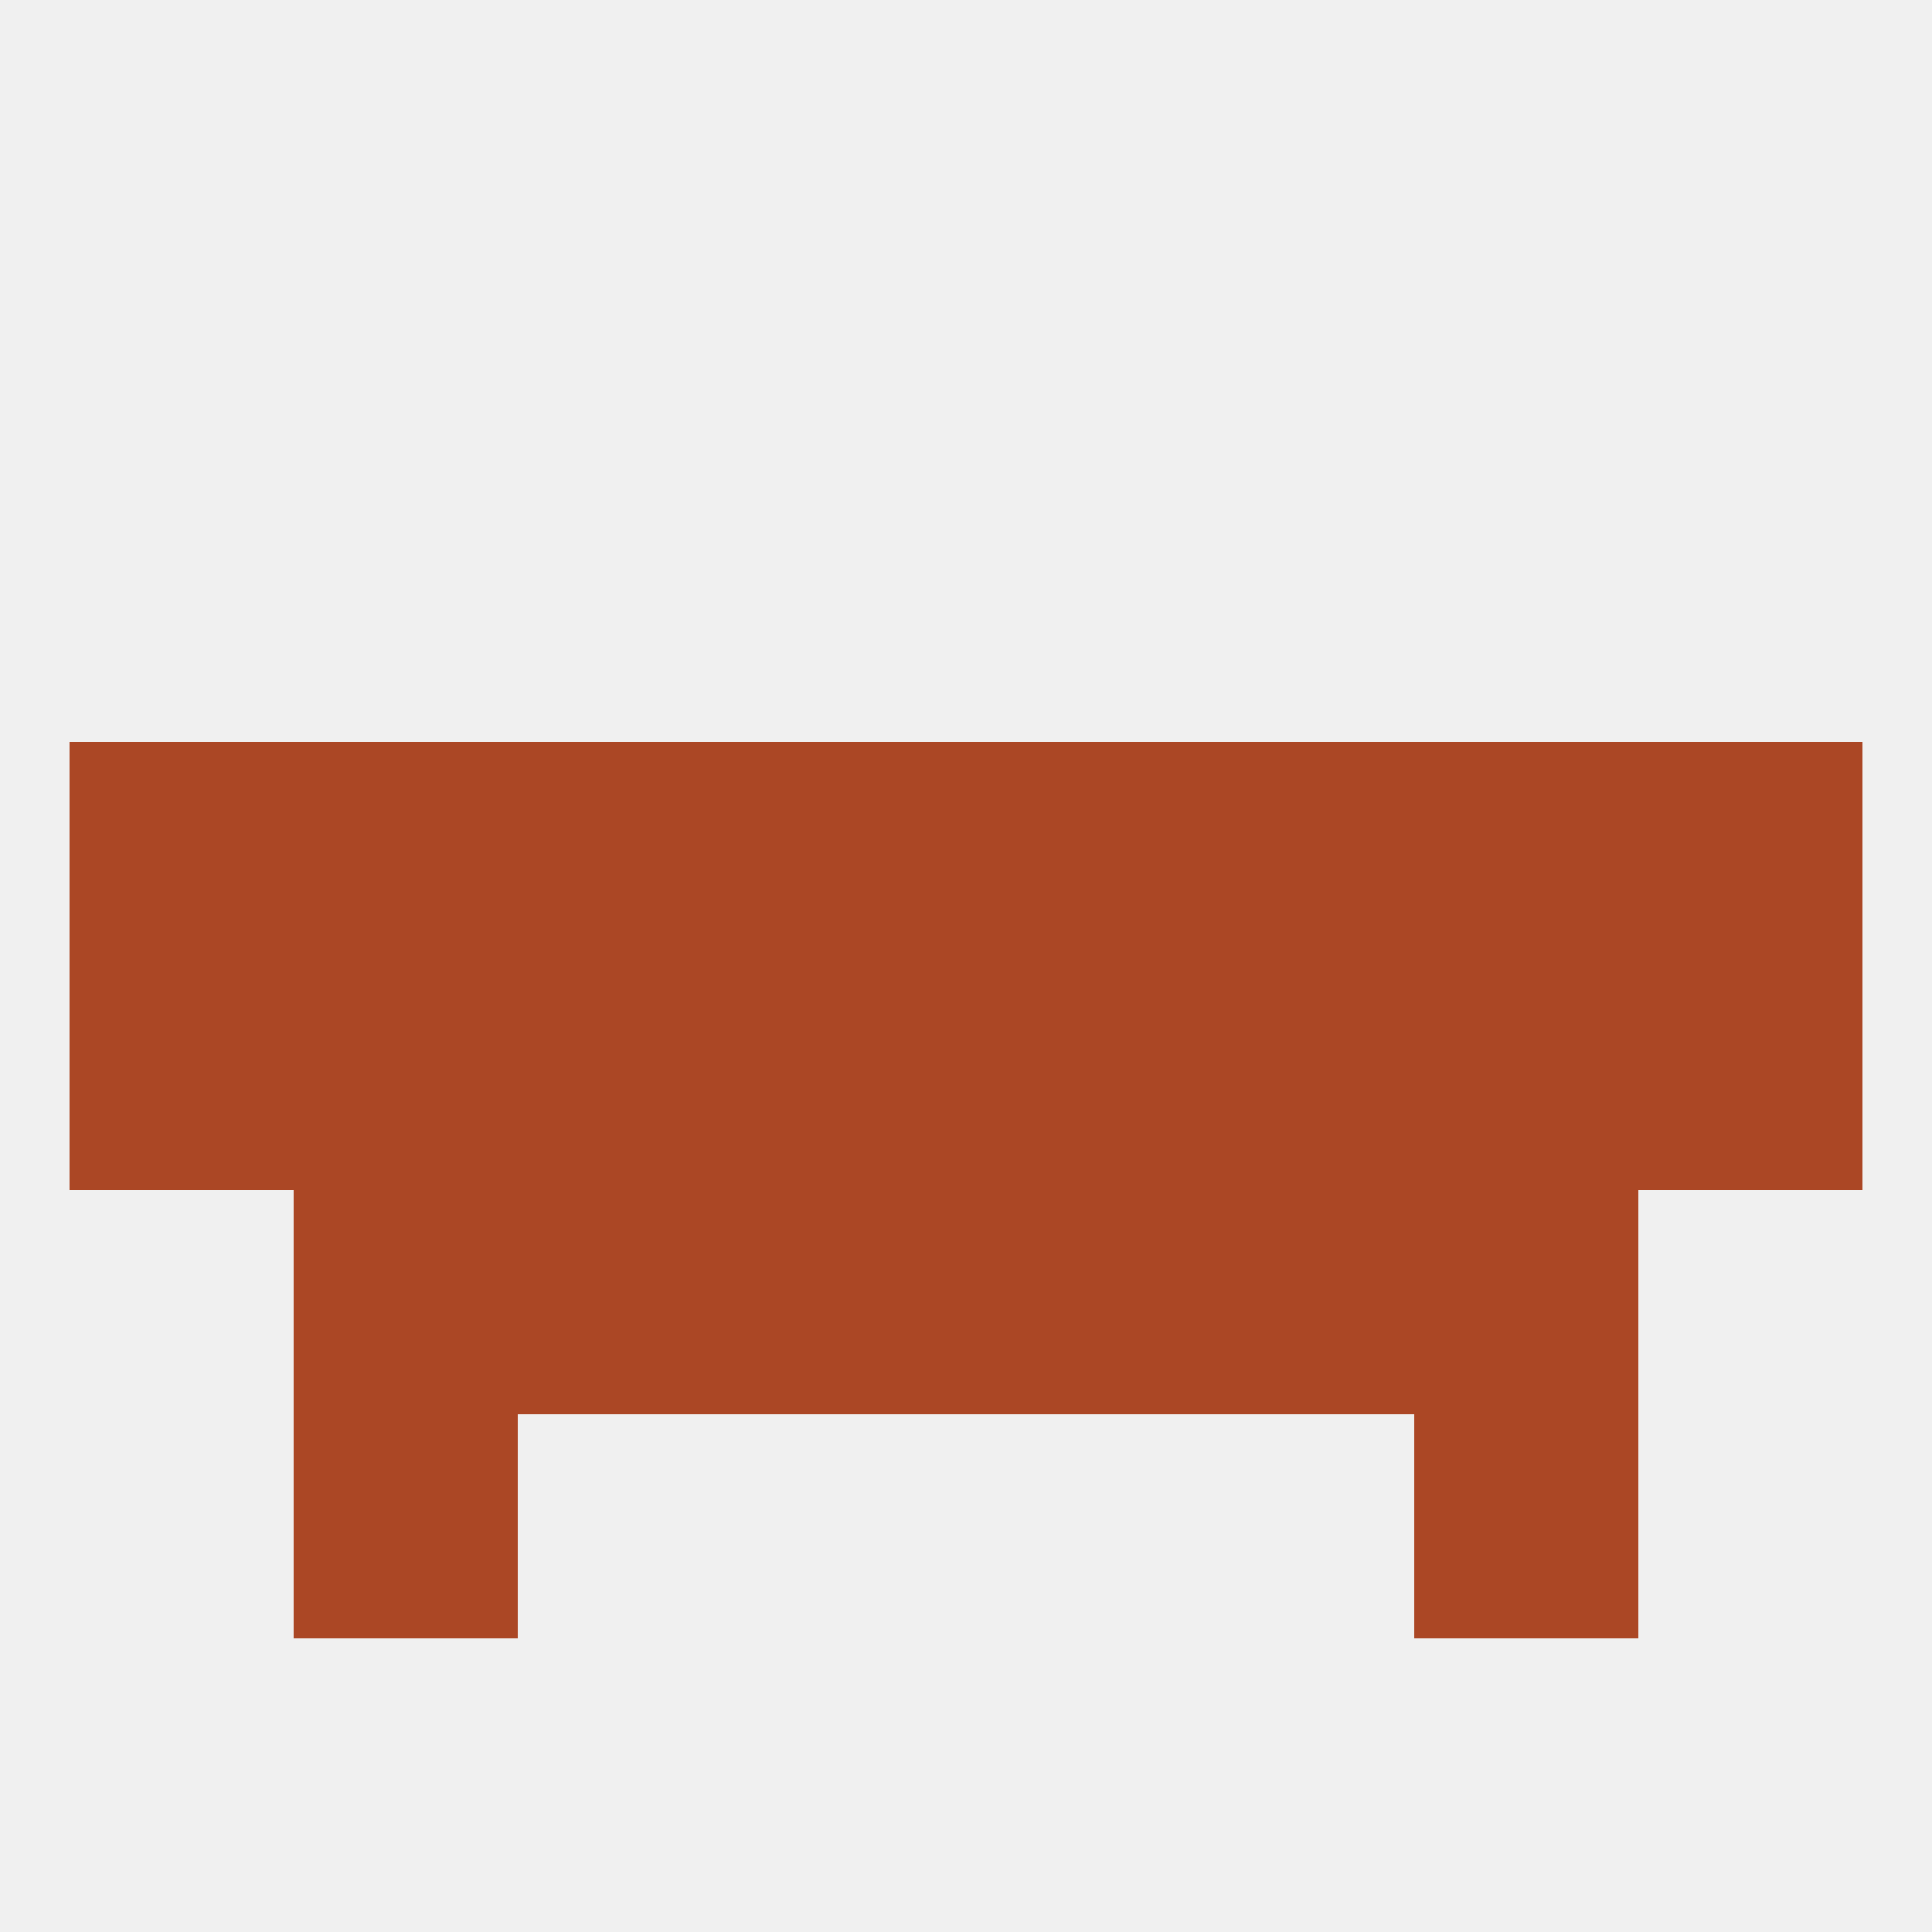
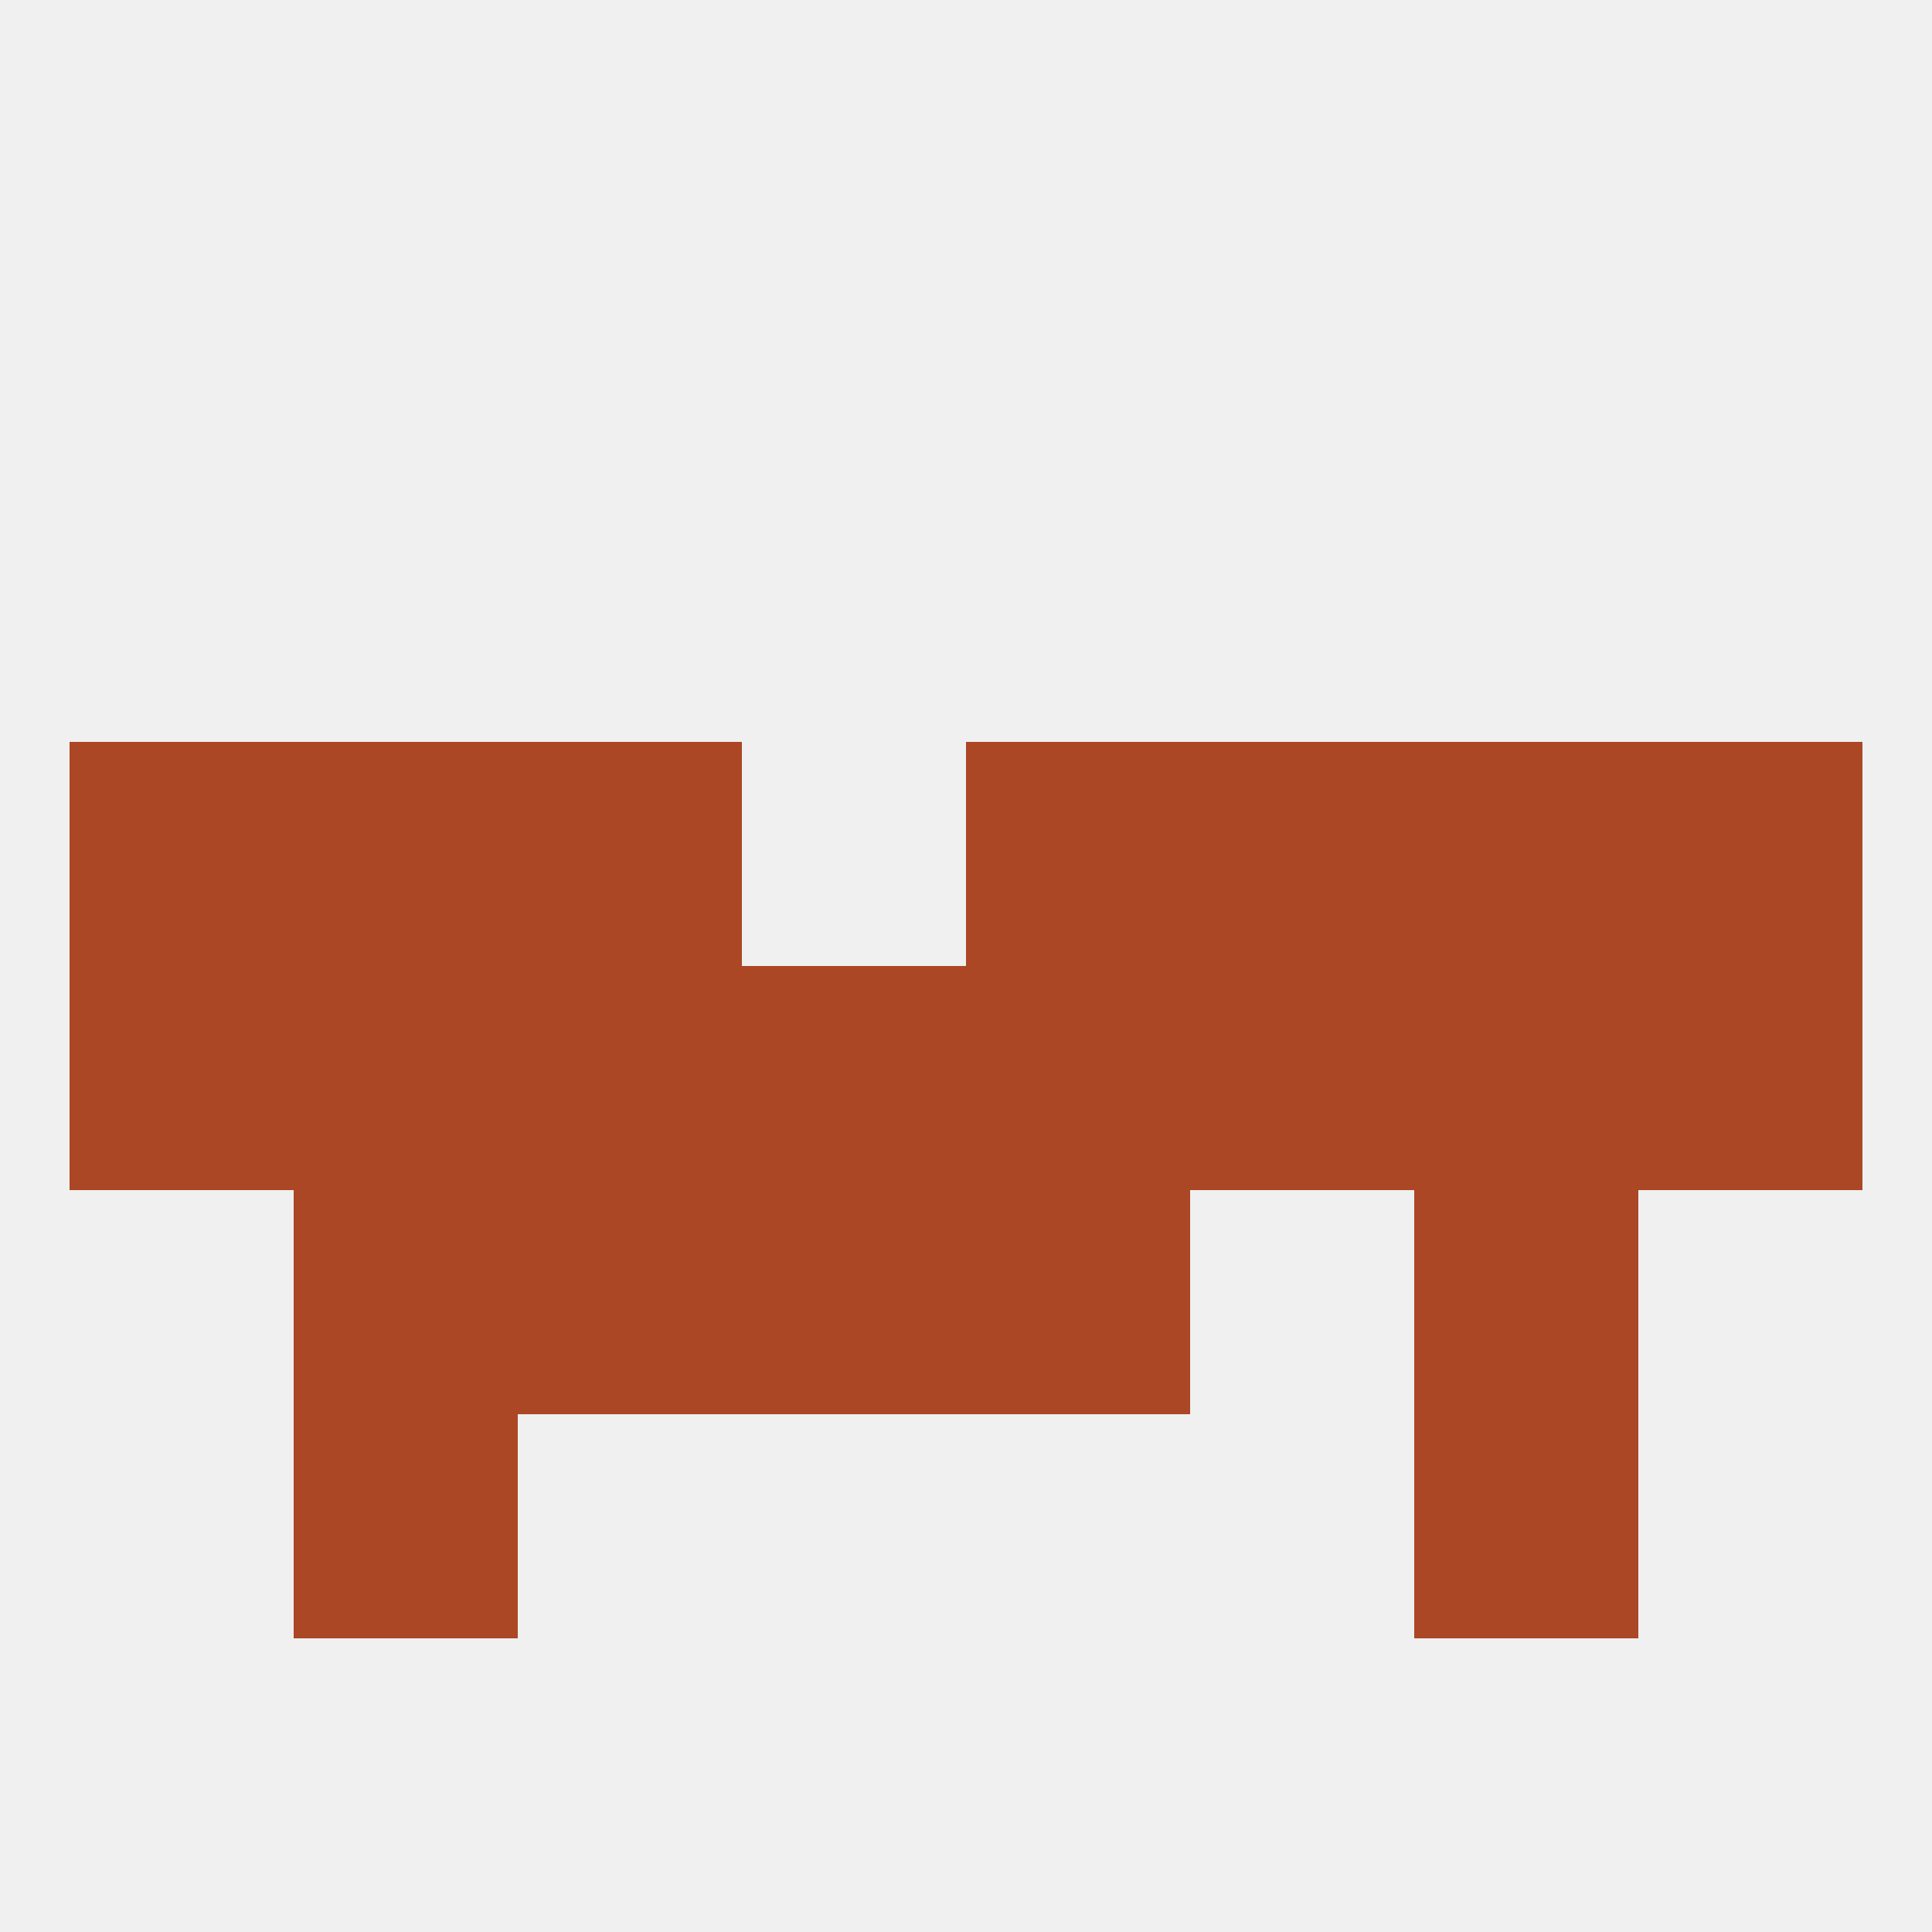
<svg xmlns="http://www.w3.org/2000/svg" version="1.1" baseprofile="full" width="250" height="250" viewBox="0 0 250 250">
  <rect width="100%" height="100%" fill="rgba(240,240,240,255)" />
  <rect x="183" y="96" width="29" height="29" fill="rgba(171,71,37,255)" />
  <rect x="154" y="96" width="29" height="29" fill="rgba(171,71,37,255)" />
  <rect x="125" y="96" width="29" height="29" fill="rgba(171,71,37,255)" />
  <rect x="212" y="96" width="29" height="29" fill="rgba(171,71,37,255)" />
  <rect x="38" y="96" width="29" height="29" fill="rgba(171,71,37,255)" />
  <rect x="67" y="96" width="29" height="29" fill="rgba(171,71,37,255)" />
-   <rect x="96" y="96" width="29" height="29" fill="rgba(171,71,37,255)" />
  <rect x="9" y="96" width="29" height="29" fill="rgba(171,71,37,255)" />
  <rect x="96" y="154" width="29" height="29" fill="rgba(171,71,37,255)" />
  <rect x="125" y="154" width="29" height="29" fill="rgba(171,71,37,255)" />
  <rect x="38" y="154" width="29" height="29" fill="rgba(171,71,37,255)" />
  <rect x="183" y="154" width="29" height="29" fill="rgba(171,71,37,255)" />
  <rect x="67" y="154" width="29" height="29" fill="rgba(171,71,37,255)" />
-   <rect x="154" y="154" width="29" height="29" fill="rgba(171,71,37,255)" />
  <rect x="38" y="183" width="29" height="29" fill="rgba(171,71,37,255)" />
  <rect x="183" y="183" width="29" height="29" fill="rgba(171,71,37,255)" />
  <rect x="96" y="125" width="29" height="29" fill="rgba(171,71,37,255)" />
  <rect x="125" y="125" width="29" height="29" fill="rgba(171,71,37,255)" />
  <rect x="183" y="125" width="29" height="29" fill="rgba(171,71,37,255)" />
  <rect x="67" y="125" width="29" height="29" fill="rgba(171,71,37,255)" />
  <rect x="9" y="125" width="29" height="29" fill="rgba(171,71,37,255)" />
  <rect x="212" y="125" width="29" height="29" fill="rgba(171,71,37,255)" />
  <rect x="38" y="125" width="29" height="29" fill="rgba(171,71,37,255)" />
  <rect x="154" y="125" width="29" height="29" fill="rgba(171,71,37,255)" />
</svg>